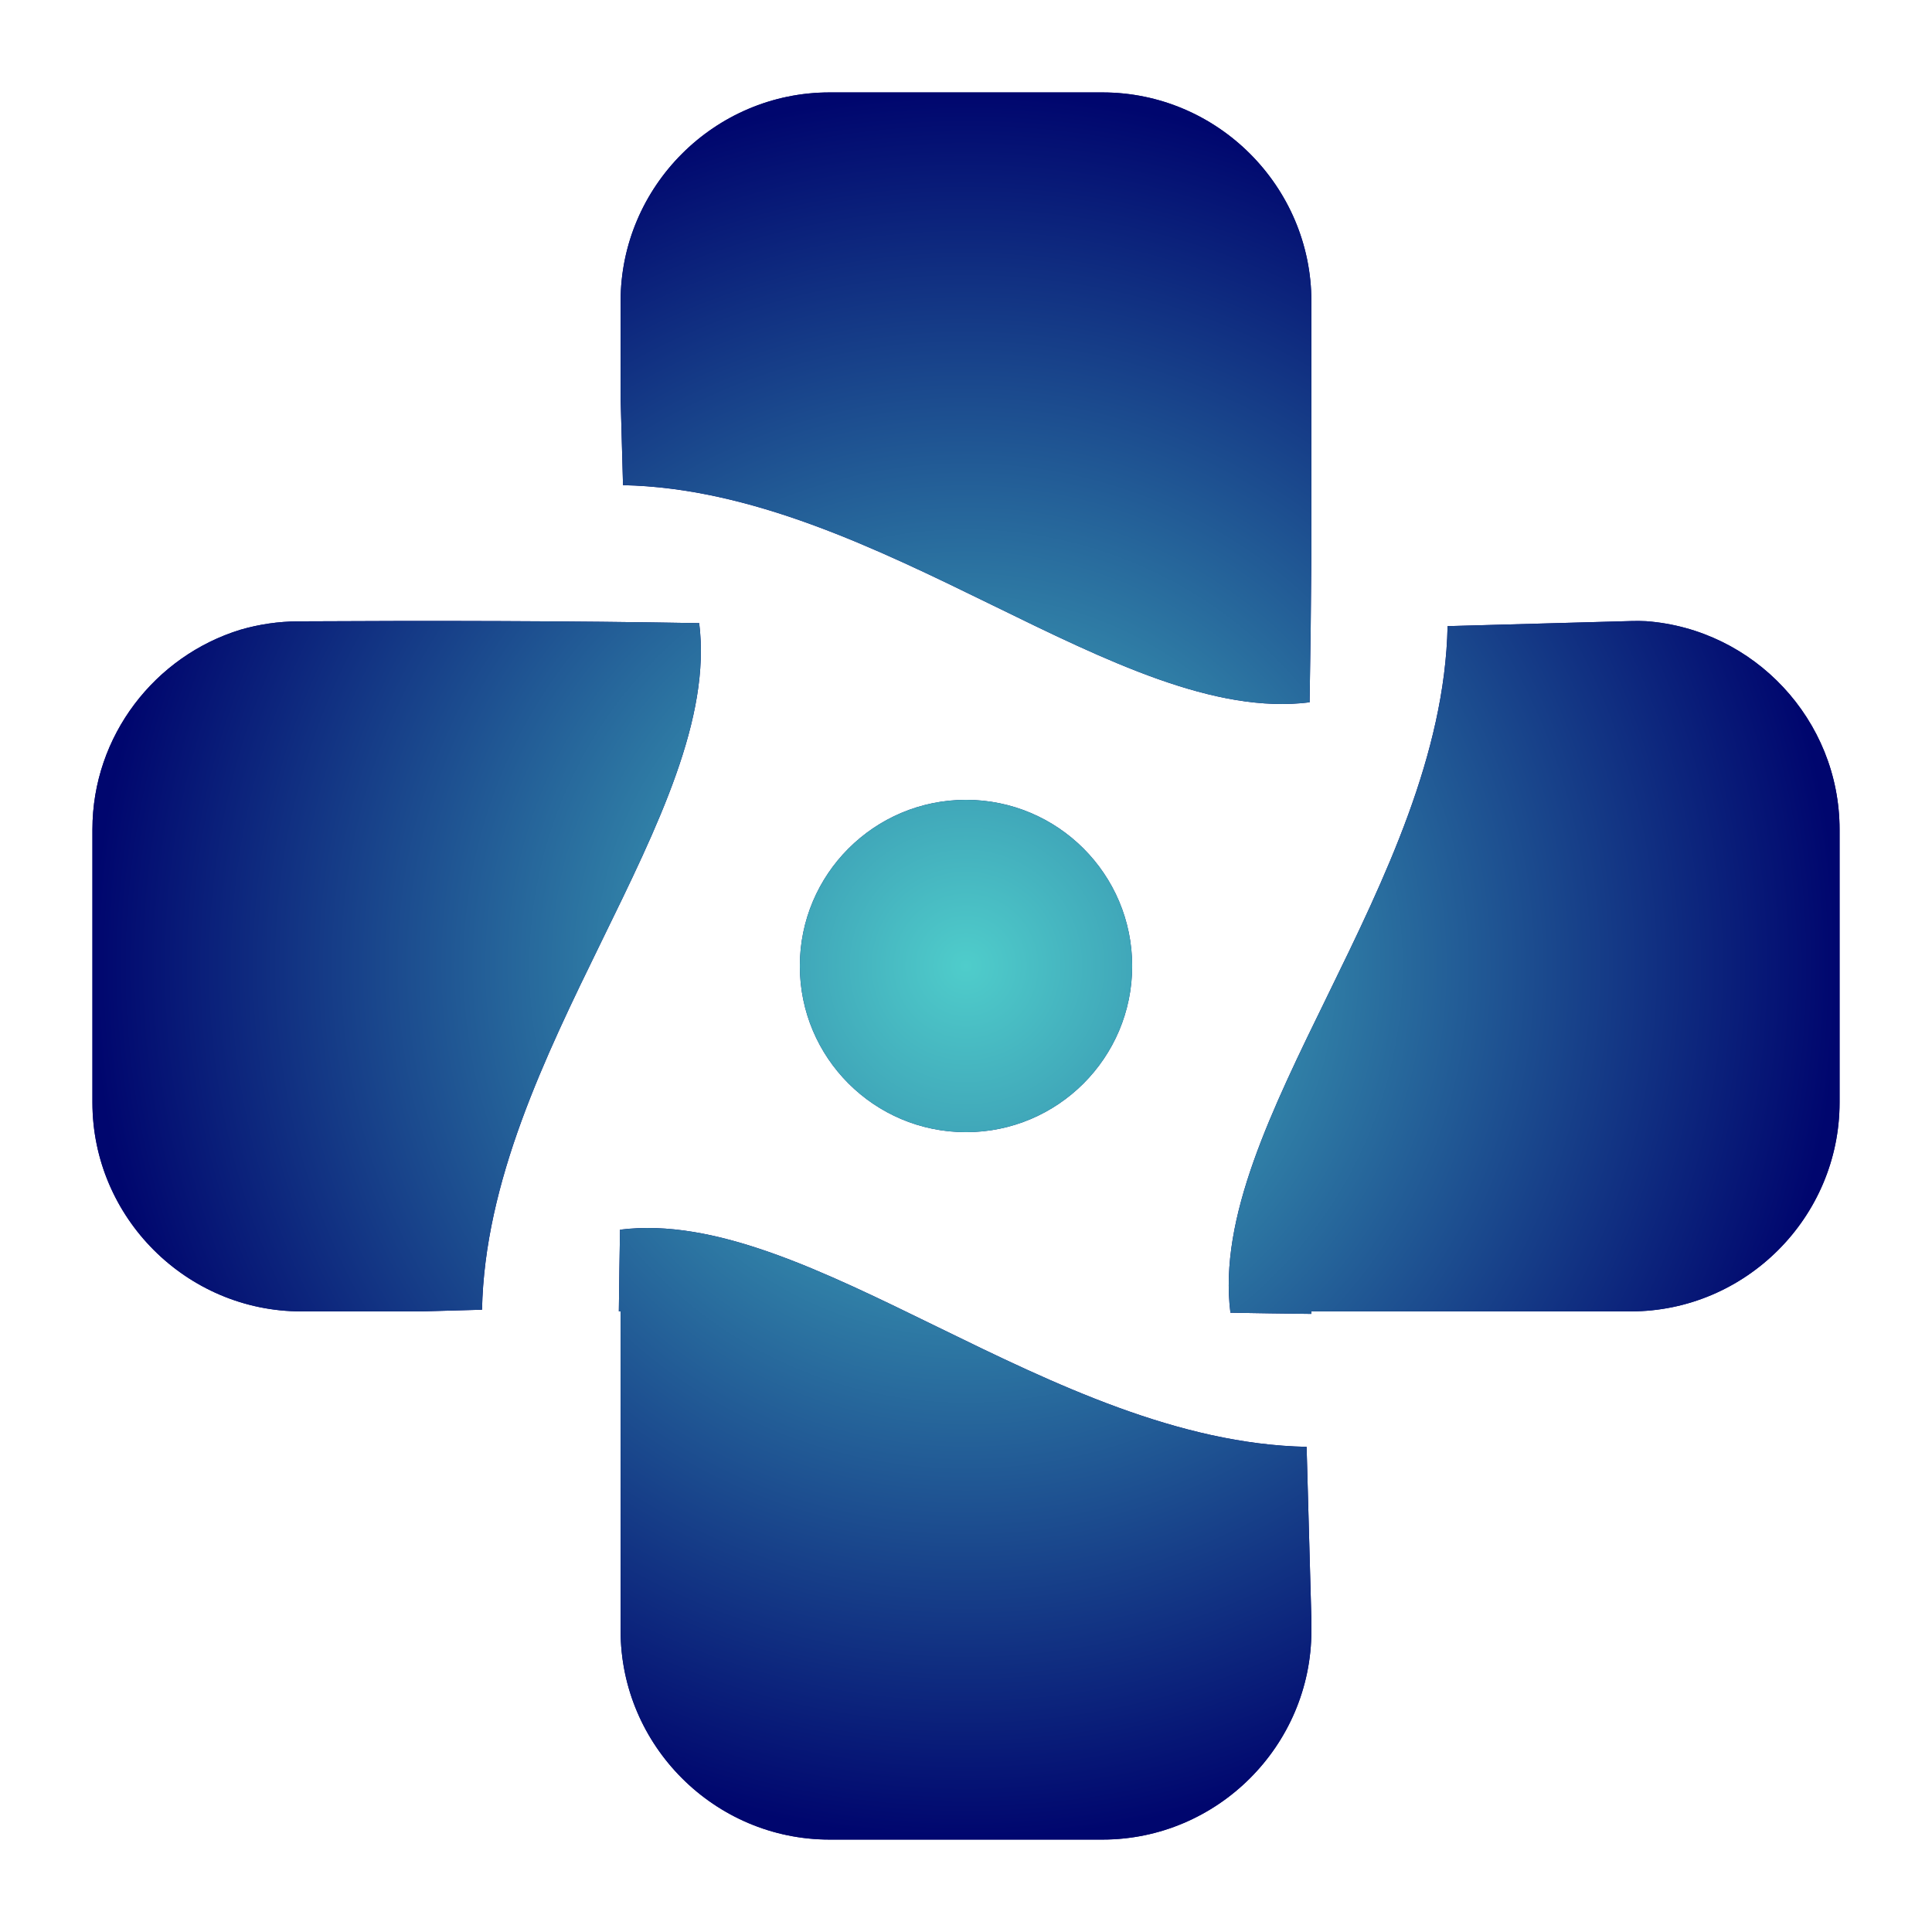
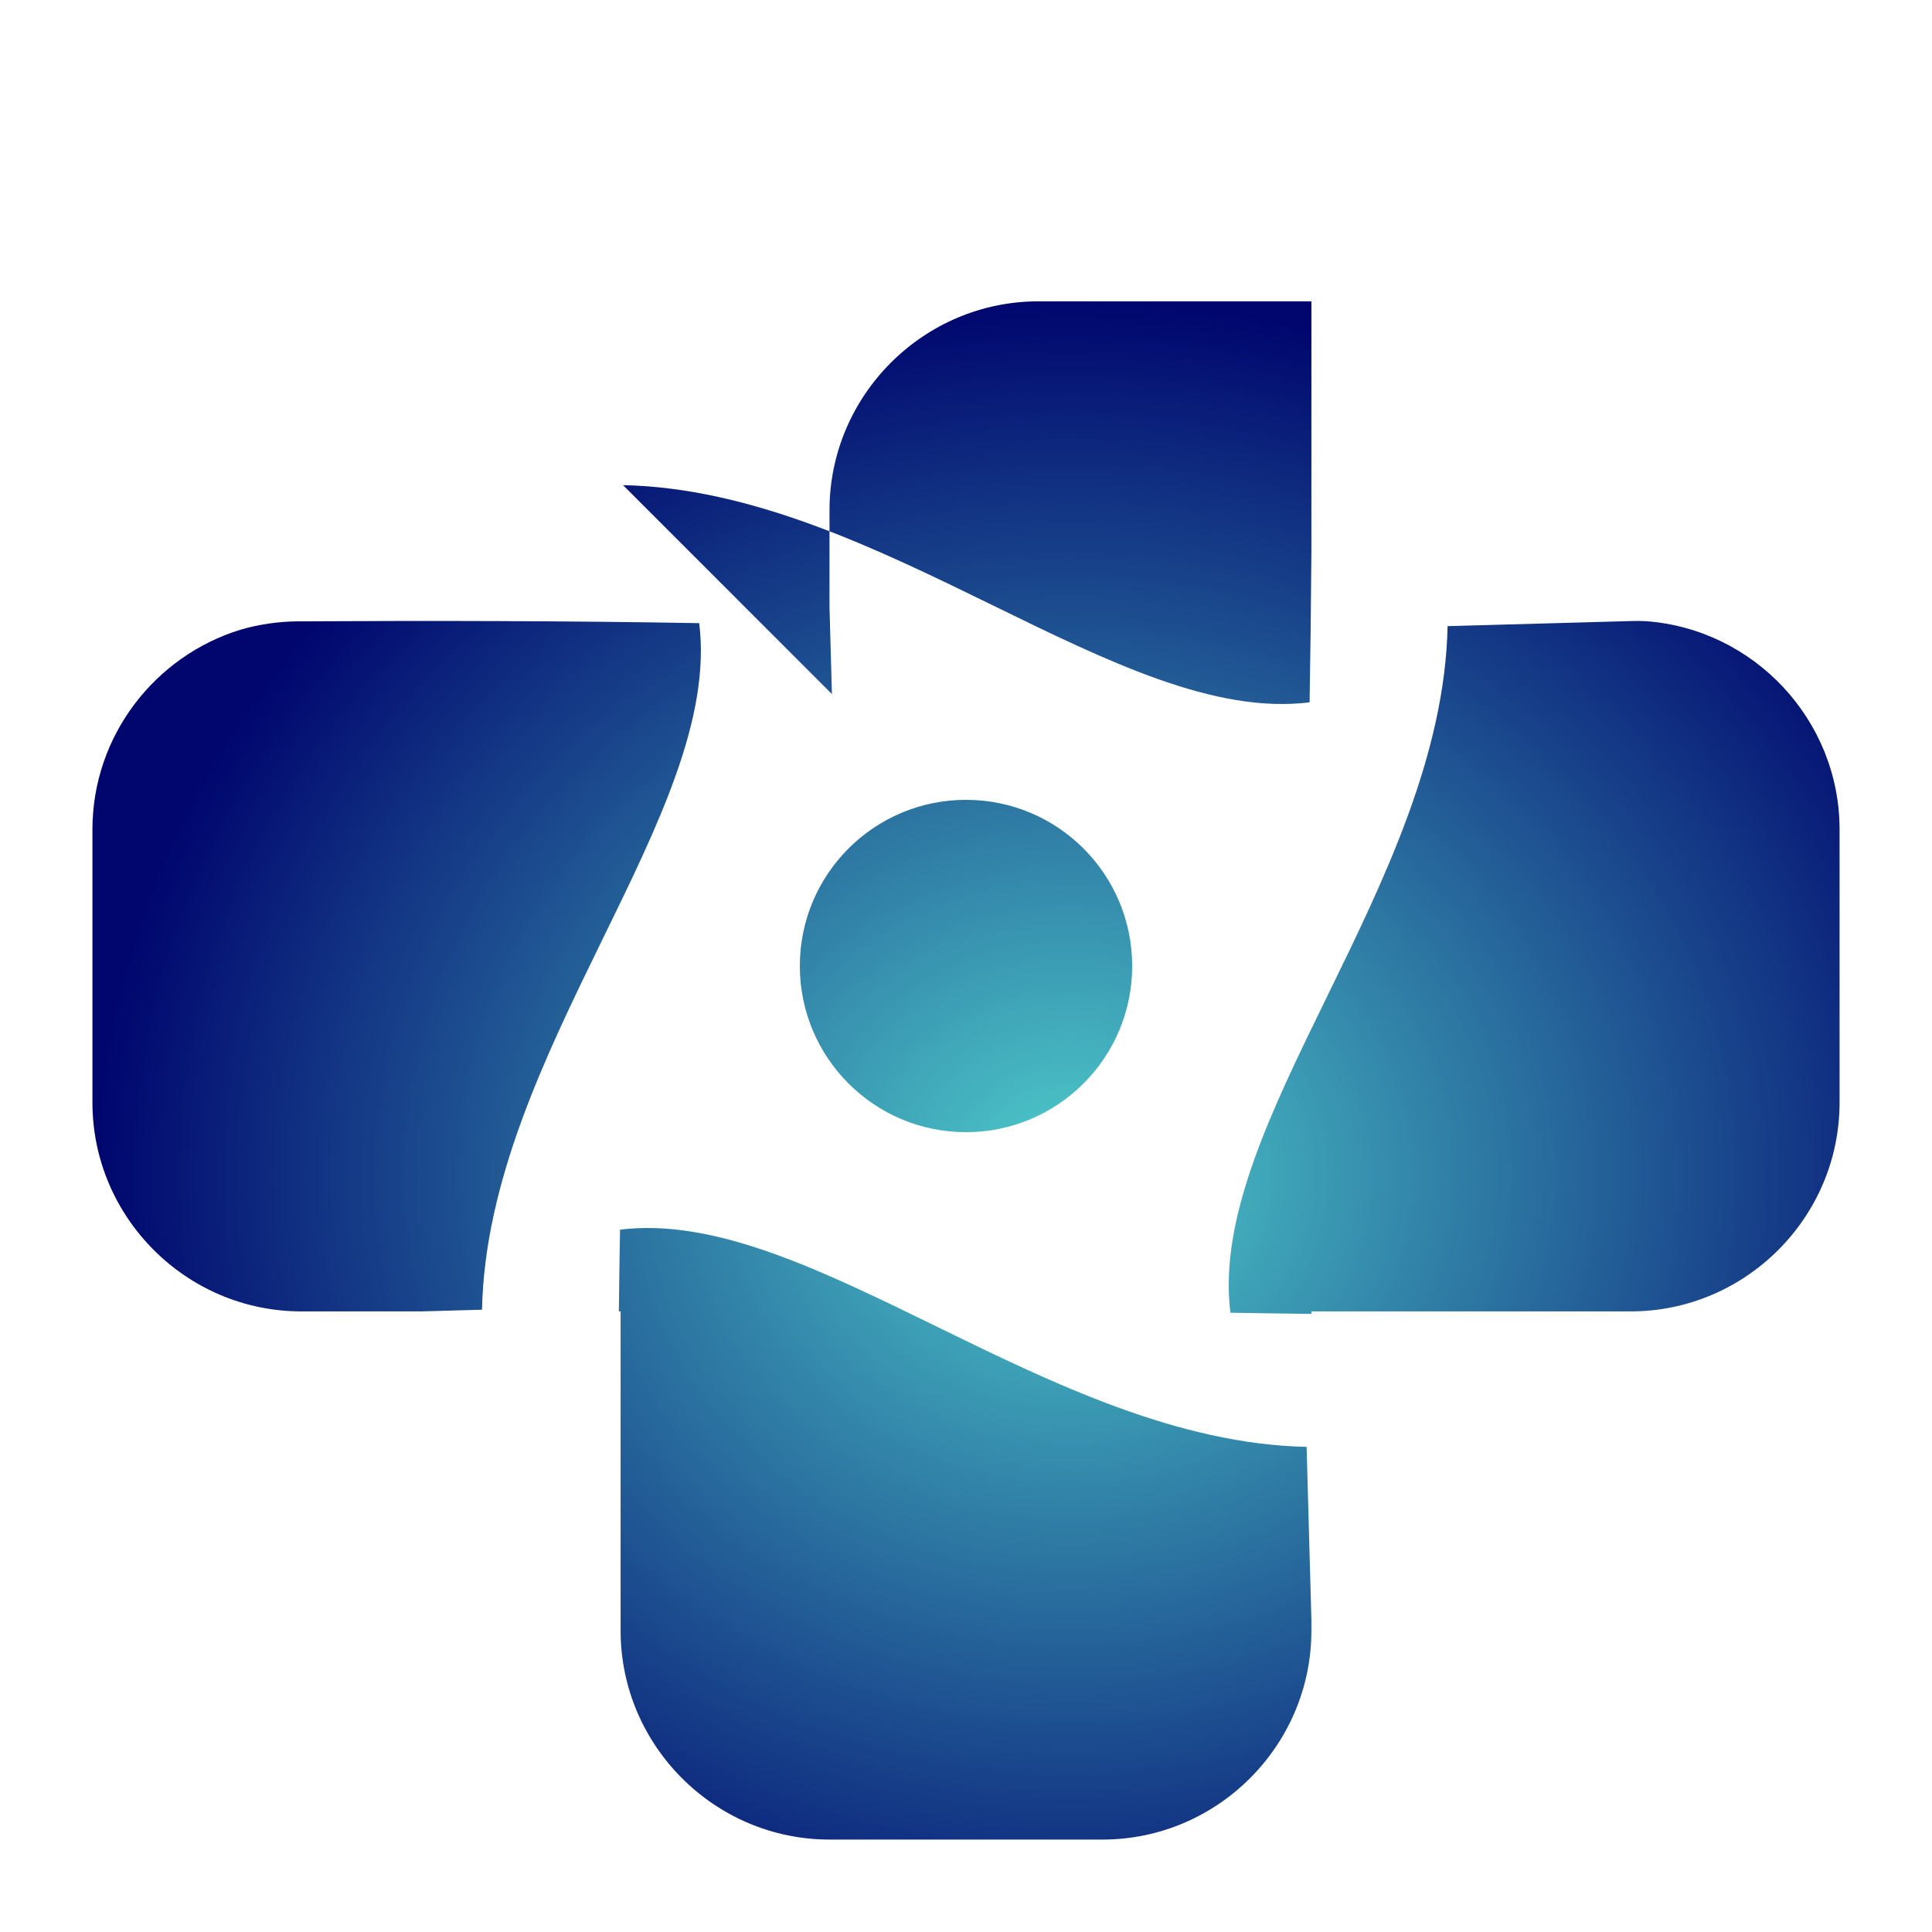
<svg xmlns="http://www.w3.org/2000/svg" xmlns:xlink="http://www.w3.org/1999/xlink" xml:space="preserve" width="857px" height="857px" version="1.1" style="shape-rendering:geometricPrecision; text-rendering:geometricPrecision; image-rendering:optimizeQuality; fill-rule:evenodd; clip-rule:evenodd" viewBox="0 0 857 857">
  <defs>
    <style type="text/css">
   
    .fil0 {fill:none}
    .fil2 {fill:url(#id0)}
    .fil1 {fill:url(#id1)}
   
  </style>
    <radialGradient id="id0" gradientUnits="objectBoundingBox" cx="50%" cy="50%" r="50%" fx="50%" fy="50%">
      <stop offset="0" style="stop-opacity:1; stop-color:#4FCDCB" />
      <stop offset="1" style="stop-opacity:1; stop-color:#00066E" />
    </radialGradient>
    <radialGradient id="id1" gradientUnits="userSpaceOnUse" gradientTransform="matrix(1 -0 -0 1 0 0)" xlink:href="#id0" cx="428.499" cy="428.501" r="92" fx="428.499" fy="428.501">
  </radialGradient>
  </defs>
  <g id="Layer_x0020_1">
    <polygon class="fil0" points="0,857 857,857 857,0 0,0 " />
-     <path class="fil1" d="M275.289 723.338l0 -141.626 -0.78 0c0.139,-12.25 0.312,-24.355 0.526,-36.245 84.2,-10.584 190.769,94.027 304.549,96.329l2.127 76.664 0 4.878c0,50.965 -41.697,92.662 -92.663,92.662l-121.096 0c-50.966,0 -92.663,-41.697 -92.663,-92.662zm-88.327 -141.626l-53.3 0c-50.965,0 -92.662,-41.697 -92.662,-92.662l0 -121.097c0,-41.601 27.782,-77.018 65.71,-88.634 8.128,-2.363 16.708,-3.651 25.567,-3.702 59.029,-0.339 120.921,-0.219 177.869,0.801 10.585,84.2 -94.027,190.77 -96.329,304.549l-26.855 0.745zm88.327 -405.127l0 -42.921c0,-50.965 41.697,-92.664 92.663,-92.664l121.096 0c50.966,0 92.663,41.699 92.663,92.664l0 110.71c-0.152,22.819 -0.411,45.351 -0.801,67.159 -84.2,10.584 -190.77,-94.027 -304.549,-96.329l-1.072 -38.619zm454.811 98.957l0.099 0.005c47.794,3.541 85.801,43.75 85.801,92.406l0 121.097c0,50.965 -41.699,92.662 -92.664,92.662l-141.625 0 0 1.104c-12.137,-0.139 -24.133,-0.311 -35.916,-0.523 -10.585,-84.2 94.027,-190.769 96.329,-304.549l81.828 -2.27c2.065,-0.054 4.115,-0.03 6.148,0.068zm-301.599 226.668c-40.709,0 -73.709,-33.001 -73.709,-73.709 0,-40.709 33,-73.709 73.709,-73.709 40.708,0 73.709,33 73.709,73.709 0,40.708 -33.001,73.709 -73.709,73.709z" />
-     <path class="fil2" d="M213.817 580.967c2.302,-113.779 106.914,-220.349 96.329,-304.549 -56.948,-1.021 -118.84,-1.14 -177.869,-0.801 -8.859,0.051 -17.439,1.339 -25.568,3.702 -37.927,11.616 -65.709,47.033 -65.709,88.635l0 121.096c0,50.965 41.697,92.662 92.662,92.662l53.3 0 26.855 -0.745zm214.684 -226.175c-40.709,0 -73.709,33 -73.709,73.709 0,40.708 33,73.709 73.709,73.709 40.708,0 73.709,-33.001 73.709,-73.709 0,-40.709 -33.001,-73.709 -73.709,-73.709zm-152.14 -139.588c113.779,2.302 220.349,106.913 304.549,96.329 0.39,-21.808 0.65,-44.34 0.801,-67.159l0 -110.71c0,-50.966 -41.698,-92.664 -92.663,-92.664l-121.096 0c-50.965,0 -92.663,41.698 -92.663,92.664l0 42.922 1.072 38.618zm365.763 62.54c-2.302,113.78 -106.914,220.349 -96.329,304.549 11.784,0.212 23.779,0.384 35.916,0.523l0 -1.104 141.625 0c50.966,0 92.664,-41.697 92.664,-92.662l0 -121.096c0,-48.658 -38.007,-88.866 -85.801,-92.407l-0.099 -0.005c-2.033,-0.098 -4.083,-0.122 -6.148,-0.068l-81.828 2.27zm-62.54 364.052c-113.78,-2.302 -220.35,-106.913 -304.55,-96.329 -0.213,11.89 -0.386,23.995 -0.525,36.245l0.78 0 0 141.626c0,50.965 41.698,92.662 92.663,92.662l121.096 0c50.965,0 92.663,-41.697 92.663,-92.662l0 -4.878 -2.127 -76.664z" />
+     <path class="fil2" d="M213.817 580.967c2.302,-113.779 106.914,-220.349 96.329,-304.549 -56.948,-1.021 -118.84,-1.14 -177.869,-0.801 -8.859,0.051 -17.439,1.339 -25.568,3.702 -37.927,11.616 -65.709,47.033 -65.709,88.635l0 121.096c0,50.965 41.697,92.662 92.662,92.662l53.3 0 26.855 -0.745zm214.684 -226.175c-40.709,0 -73.709,33 -73.709,73.709 0,40.708 33,73.709 73.709,73.709 40.708,0 73.709,-33.001 73.709,-73.709 0,-40.709 -33.001,-73.709 -73.709,-73.709zm-152.14 -139.588c113.779,2.302 220.349,106.913 304.549,96.329 0.39,-21.808 0.65,-44.34 0.801,-67.159l0 -110.71l-121.096 0c-50.965,0 -92.663,41.698 -92.663,92.664l0 42.922 1.072 38.618zm365.763 62.54c-2.302,113.78 -106.914,220.349 -96.329,304.549 11.784,0.212 23.779,0.384 35.916,0.523l0 -1.104 141.625 0c50.966,0 92.664,-41.697 92.664,-92.662l0 -121.096c0,-48.658 -38.007,-88.866 -85.801,-92.407l-0.099 -0.005c-2.033,-0.098 -4.083,-0.122 -6.148,-0.068l-81.828 2.27zm-62.54 364.052c-113.78,-2.302 -220.35,-106.913 -304.55,-96.329 -0.213,11.89 -0.386,23.995 -0.525,36.245l0.78 0 0 141.626c0,50.965 41.698,92.662 92.663,92.662l121.096 0c50.965,0 92.663,-41.697 92.663,-92.662l0 -4.878 -2.127 -76.664z" />
  </g>
</svg>